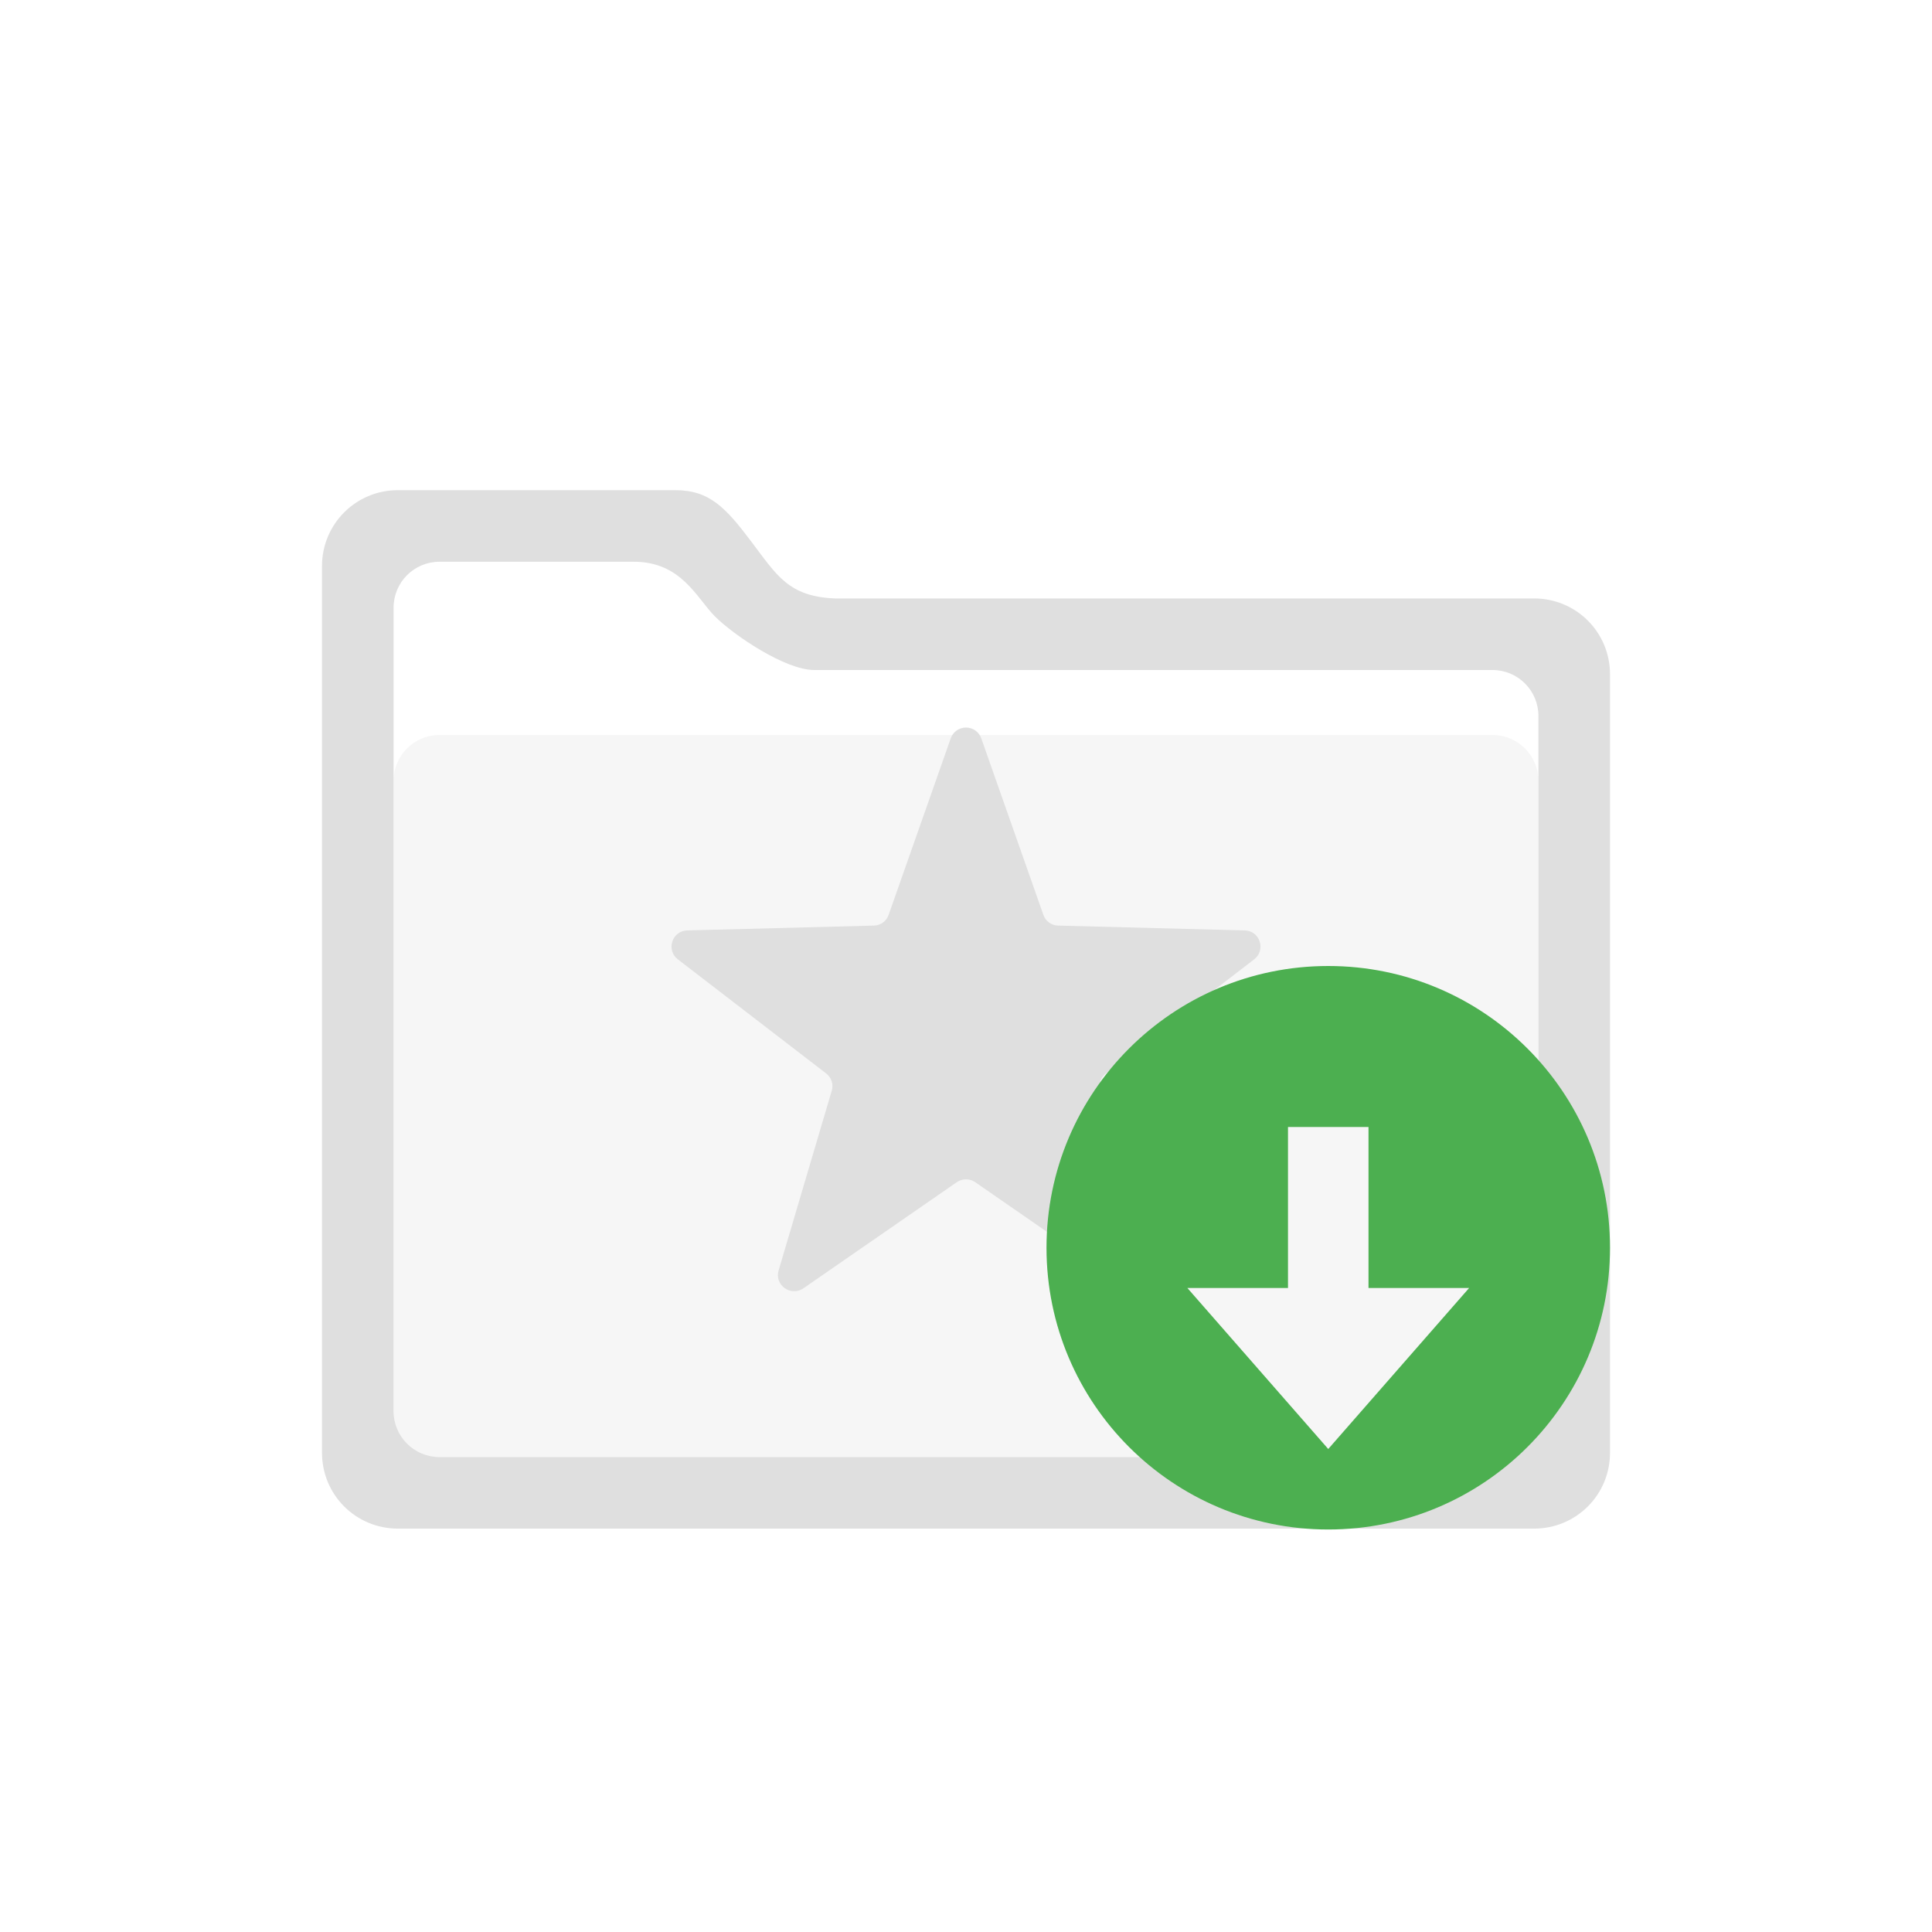
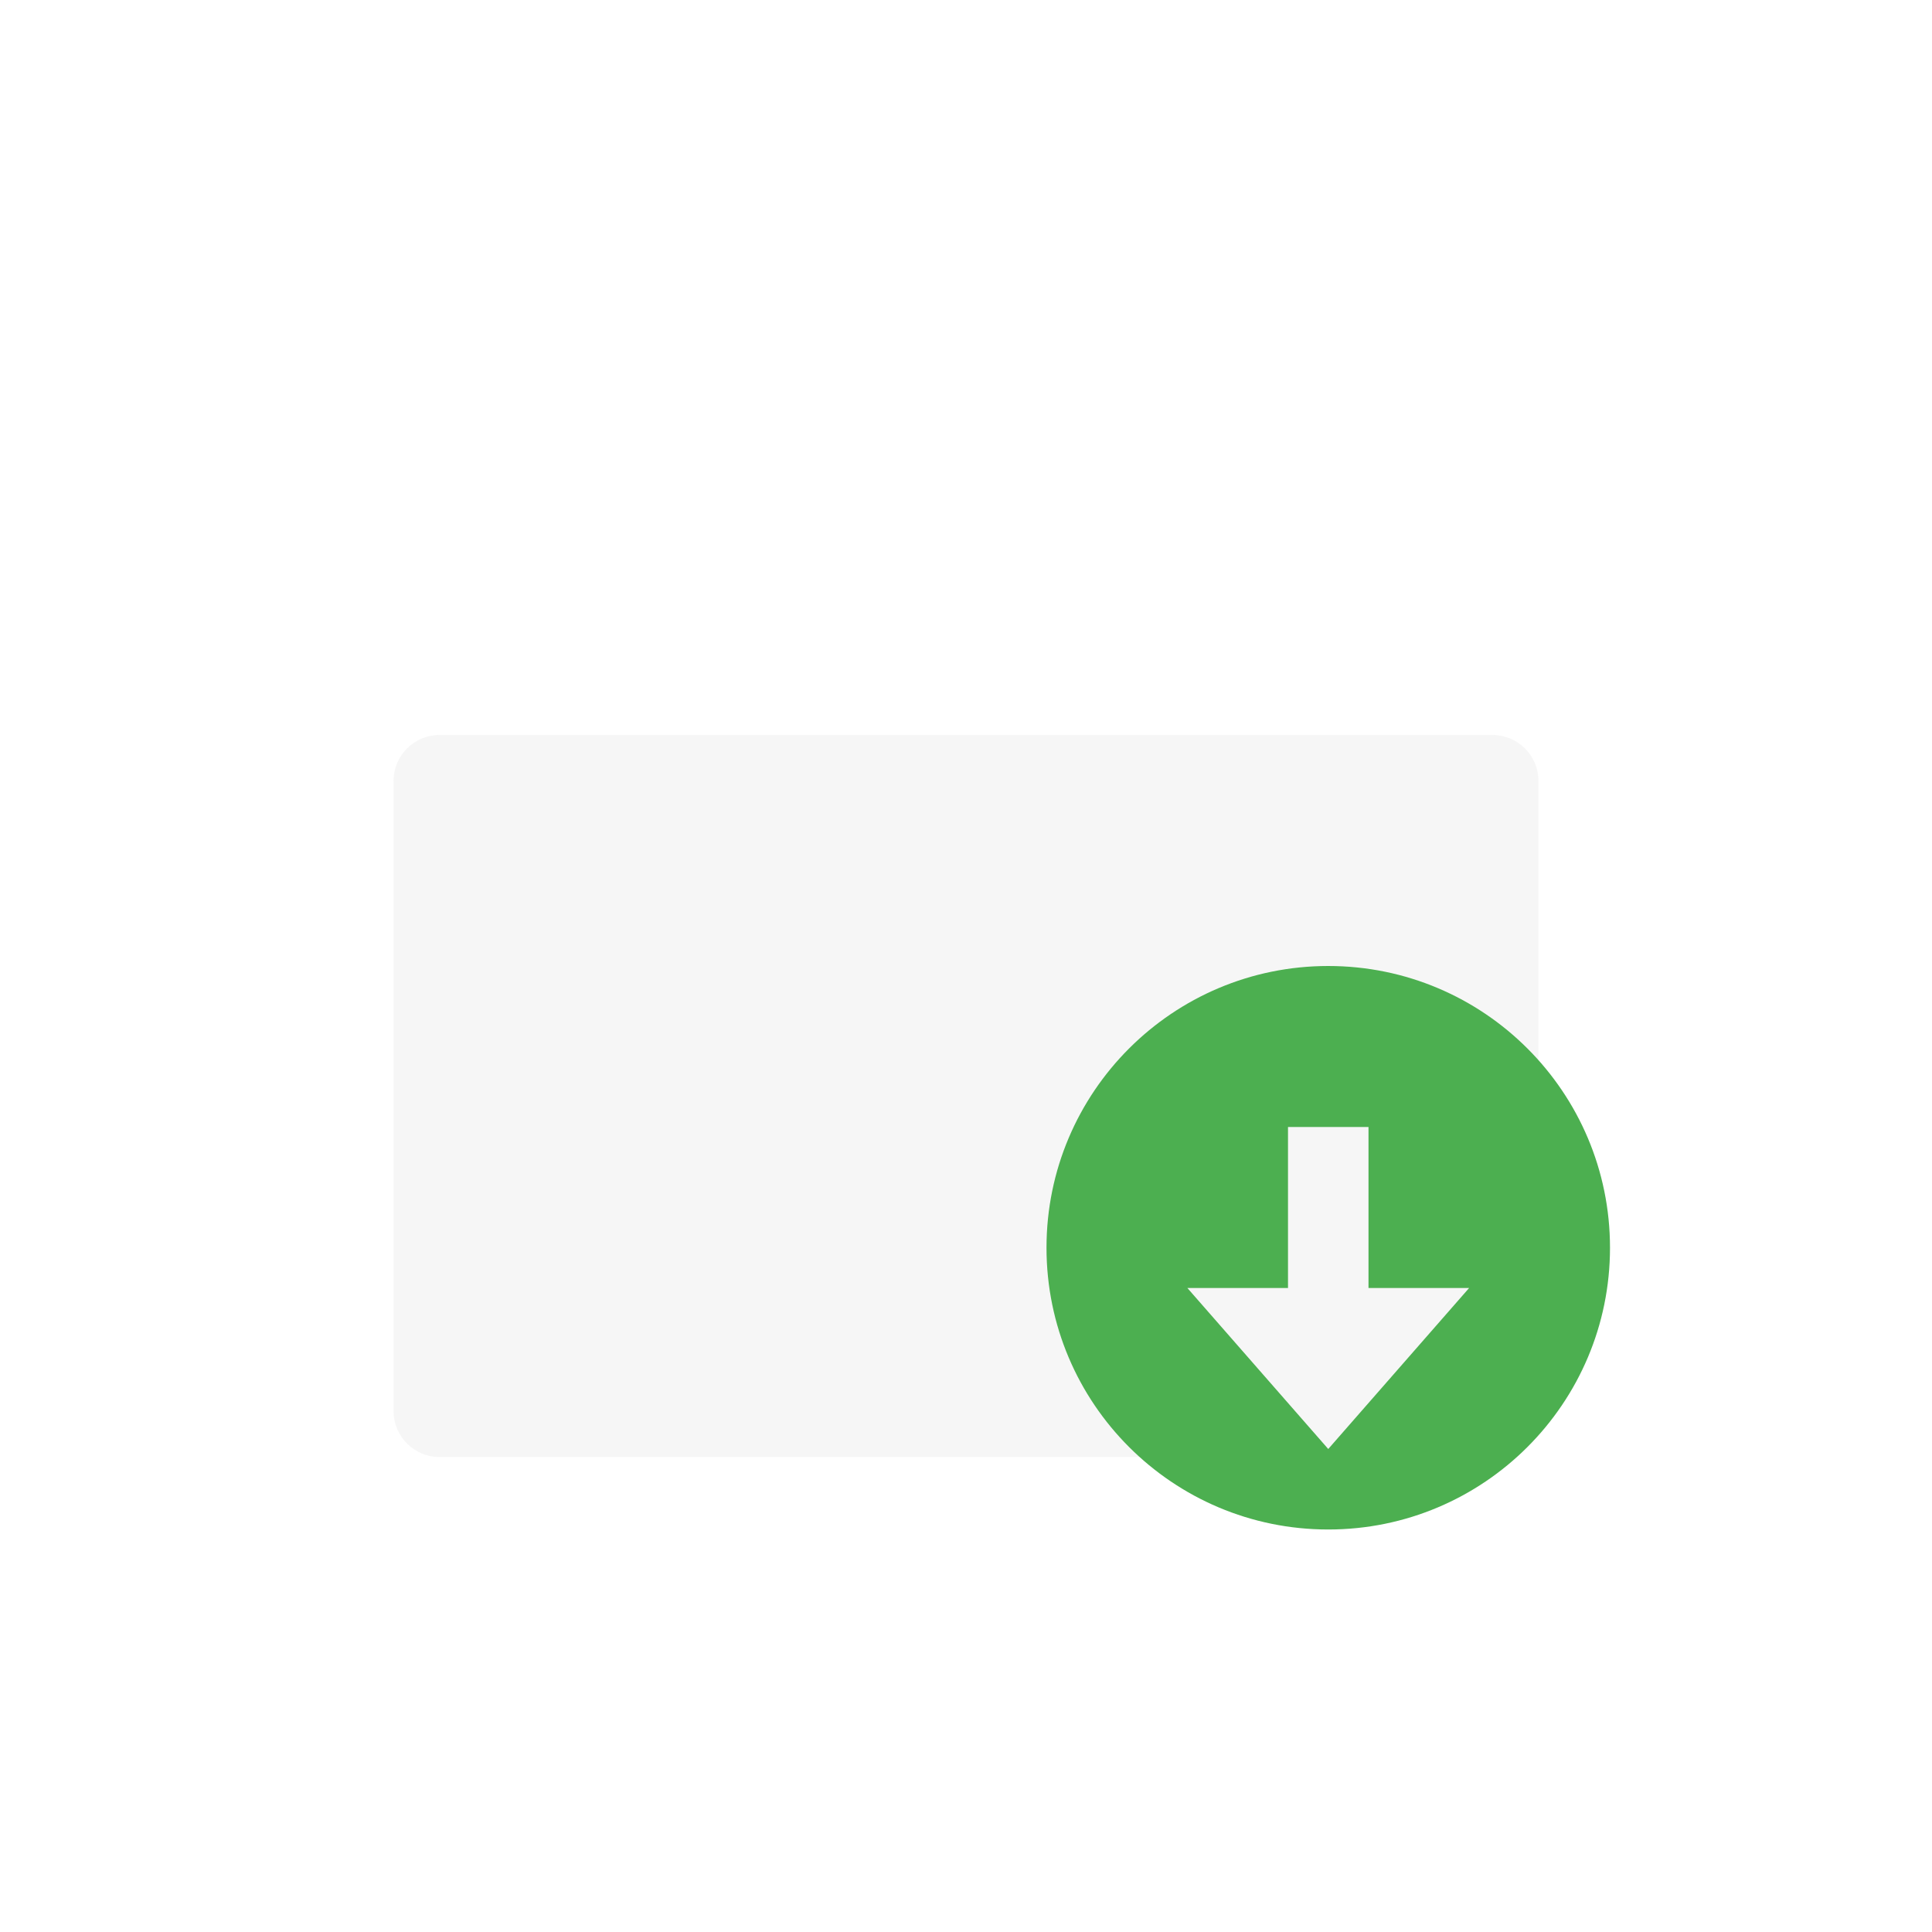
<svg xmlns="http://www.w3.org/2000/svg" width="100%" height="100%" viewBox="-4 -4 24 24">
  <defs>
    <style id="current-color-scheme" type="text/css">
   .ColorScheme-Text { color:#dfdfdf; } .ColorScheme-Highlight { color:#4285f4; } .ColorScheme-NeutralText { color:#ff9800; } .ColorScheme-PositiveText { color:#4caf50; } .ColorScheme-NegativeText { color:#f44336; }
  </style>
  </defs>
  <path style="opacity:0.3;fill:currentColor" class="ColorScheme-Text" d="m1.461 5.13h13.078c.317 0 .572.255.572.572v7.826c0 .317-.255.572-.572.572h-13.078c-.317 0-.572-.255-.572-.572v-7.826c0-.317.255-.572.572-.572z" />
-   <path style="fill:currentColor" class="ColorScheme-Text" d="m4.391 2.089c.424 0 .626.22.942.639.317.418.461.683 1.041.706h8.683c.523 0 .943.42.943.942v9.671c0 .522-.42.942-.943.942h-14.114c-.523 0-.943-.42-.943-.942v-11.015c0-.522.42-.943.943-.943zm-2.93.889c-.317 0-.572.255-.572.572v9.978c0 .317.255.572.572.572h13.078c.317 0 .572-.255.572-.572v-8.633c0-.317-.255-.572-.572-.572h-8.425c-.362 0-1.003-.436-1.232-.665s-.416-.68-1.01-.68zm6.349 2.195c.029-.082.103-.135.19-.135s.161.053.19.135l.771 2.191c.028.08.099.132.185.134l2.316.06c.087.002.159.055.186.138.027.082.001.168-.068.221l-1.842 1.417c-.067.052-.094.135-.07.216l.66 2.232c.025.083-.005.169-.075.219-.071.051-.161.052-.233.003l-1.905-1.318c-.071-.048-.159-.048-.23 0l-1.905 1.318c-.072.049-.162.048-.233-.003-.07-.05-.1-.136-.075-.219l.66-2.232c.024-.081-.003-.164-.07-.216l-1.842-1.417c-.069-.053-.095-.139-.068-.221.027-.083.099-.136.186-.138l2.316-.06c.086-.002.157-.054.185-.134z" />
  <path style="fill:currentColor" class="ColorScheme-PositiveText" d="m12.5 8c-1.933 0-3.5 1.567-3.5 3.5s1.567 3.5 3.5 3.5 3.5-1.567 3.5-3.5-1.567-3.5-3.5-3.5zm-.5 2h1v2h1.25l-1.75 2-1.75-2h1.25z" />
</svg>